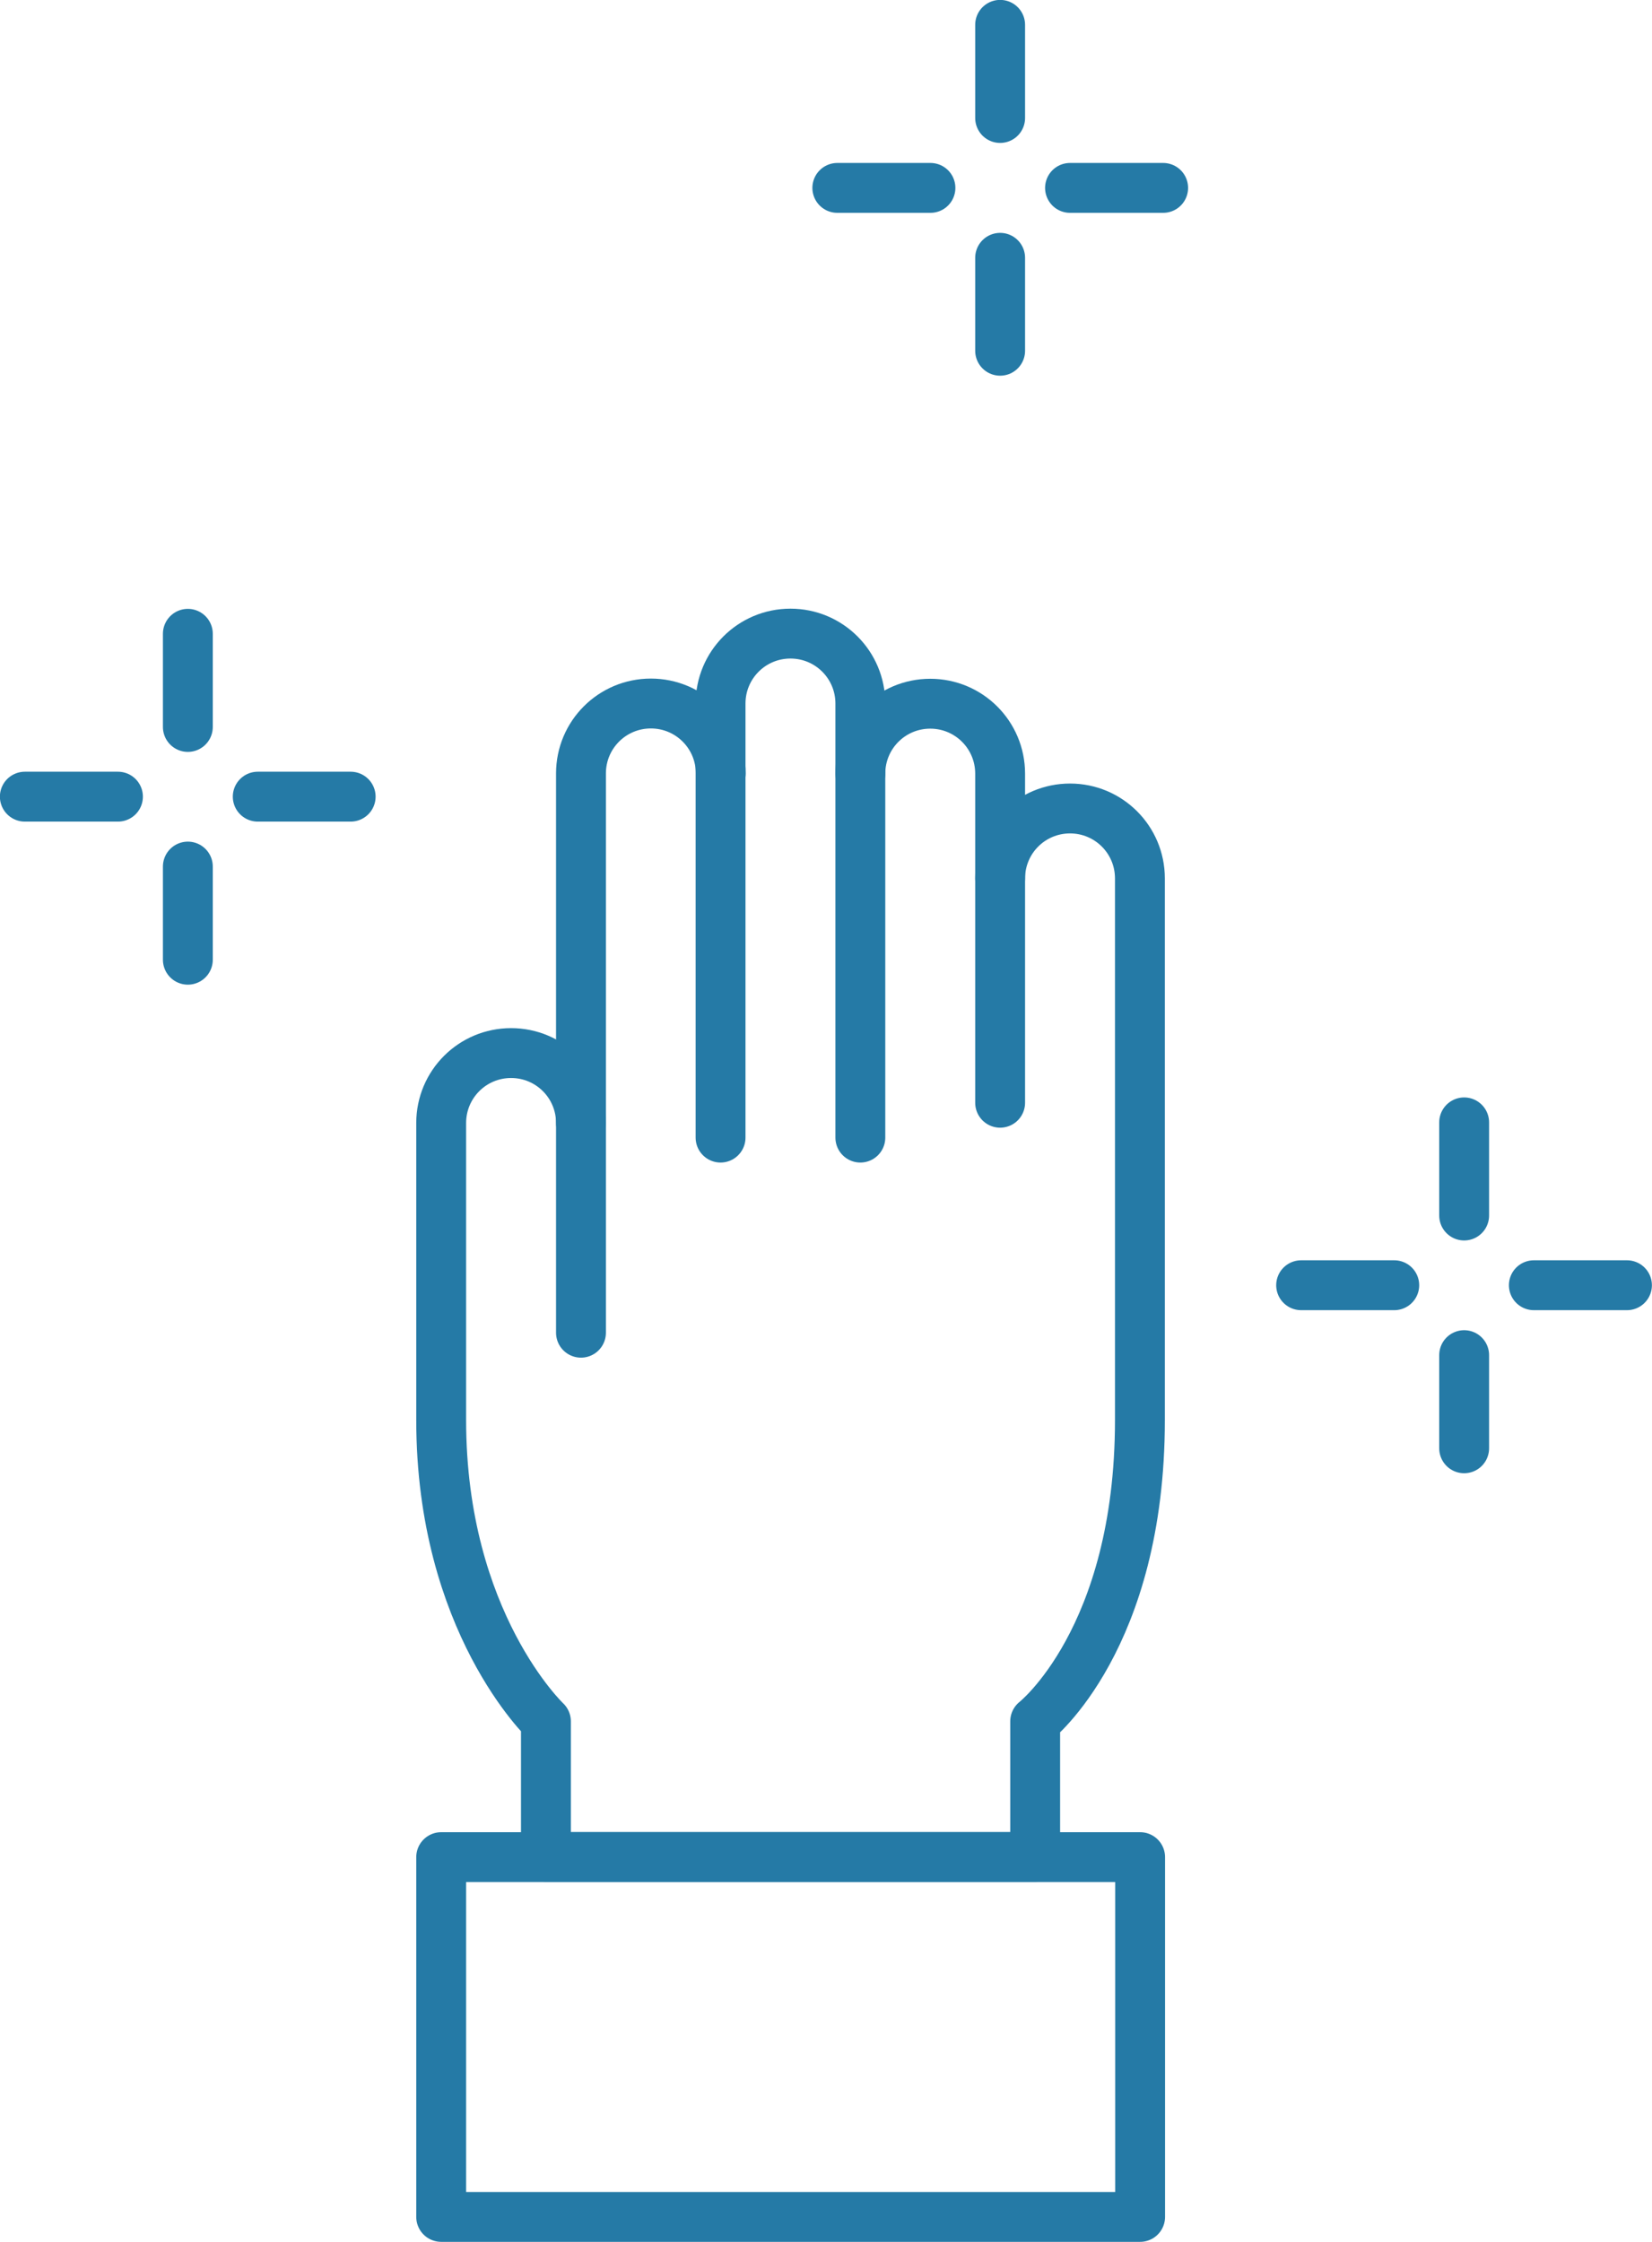
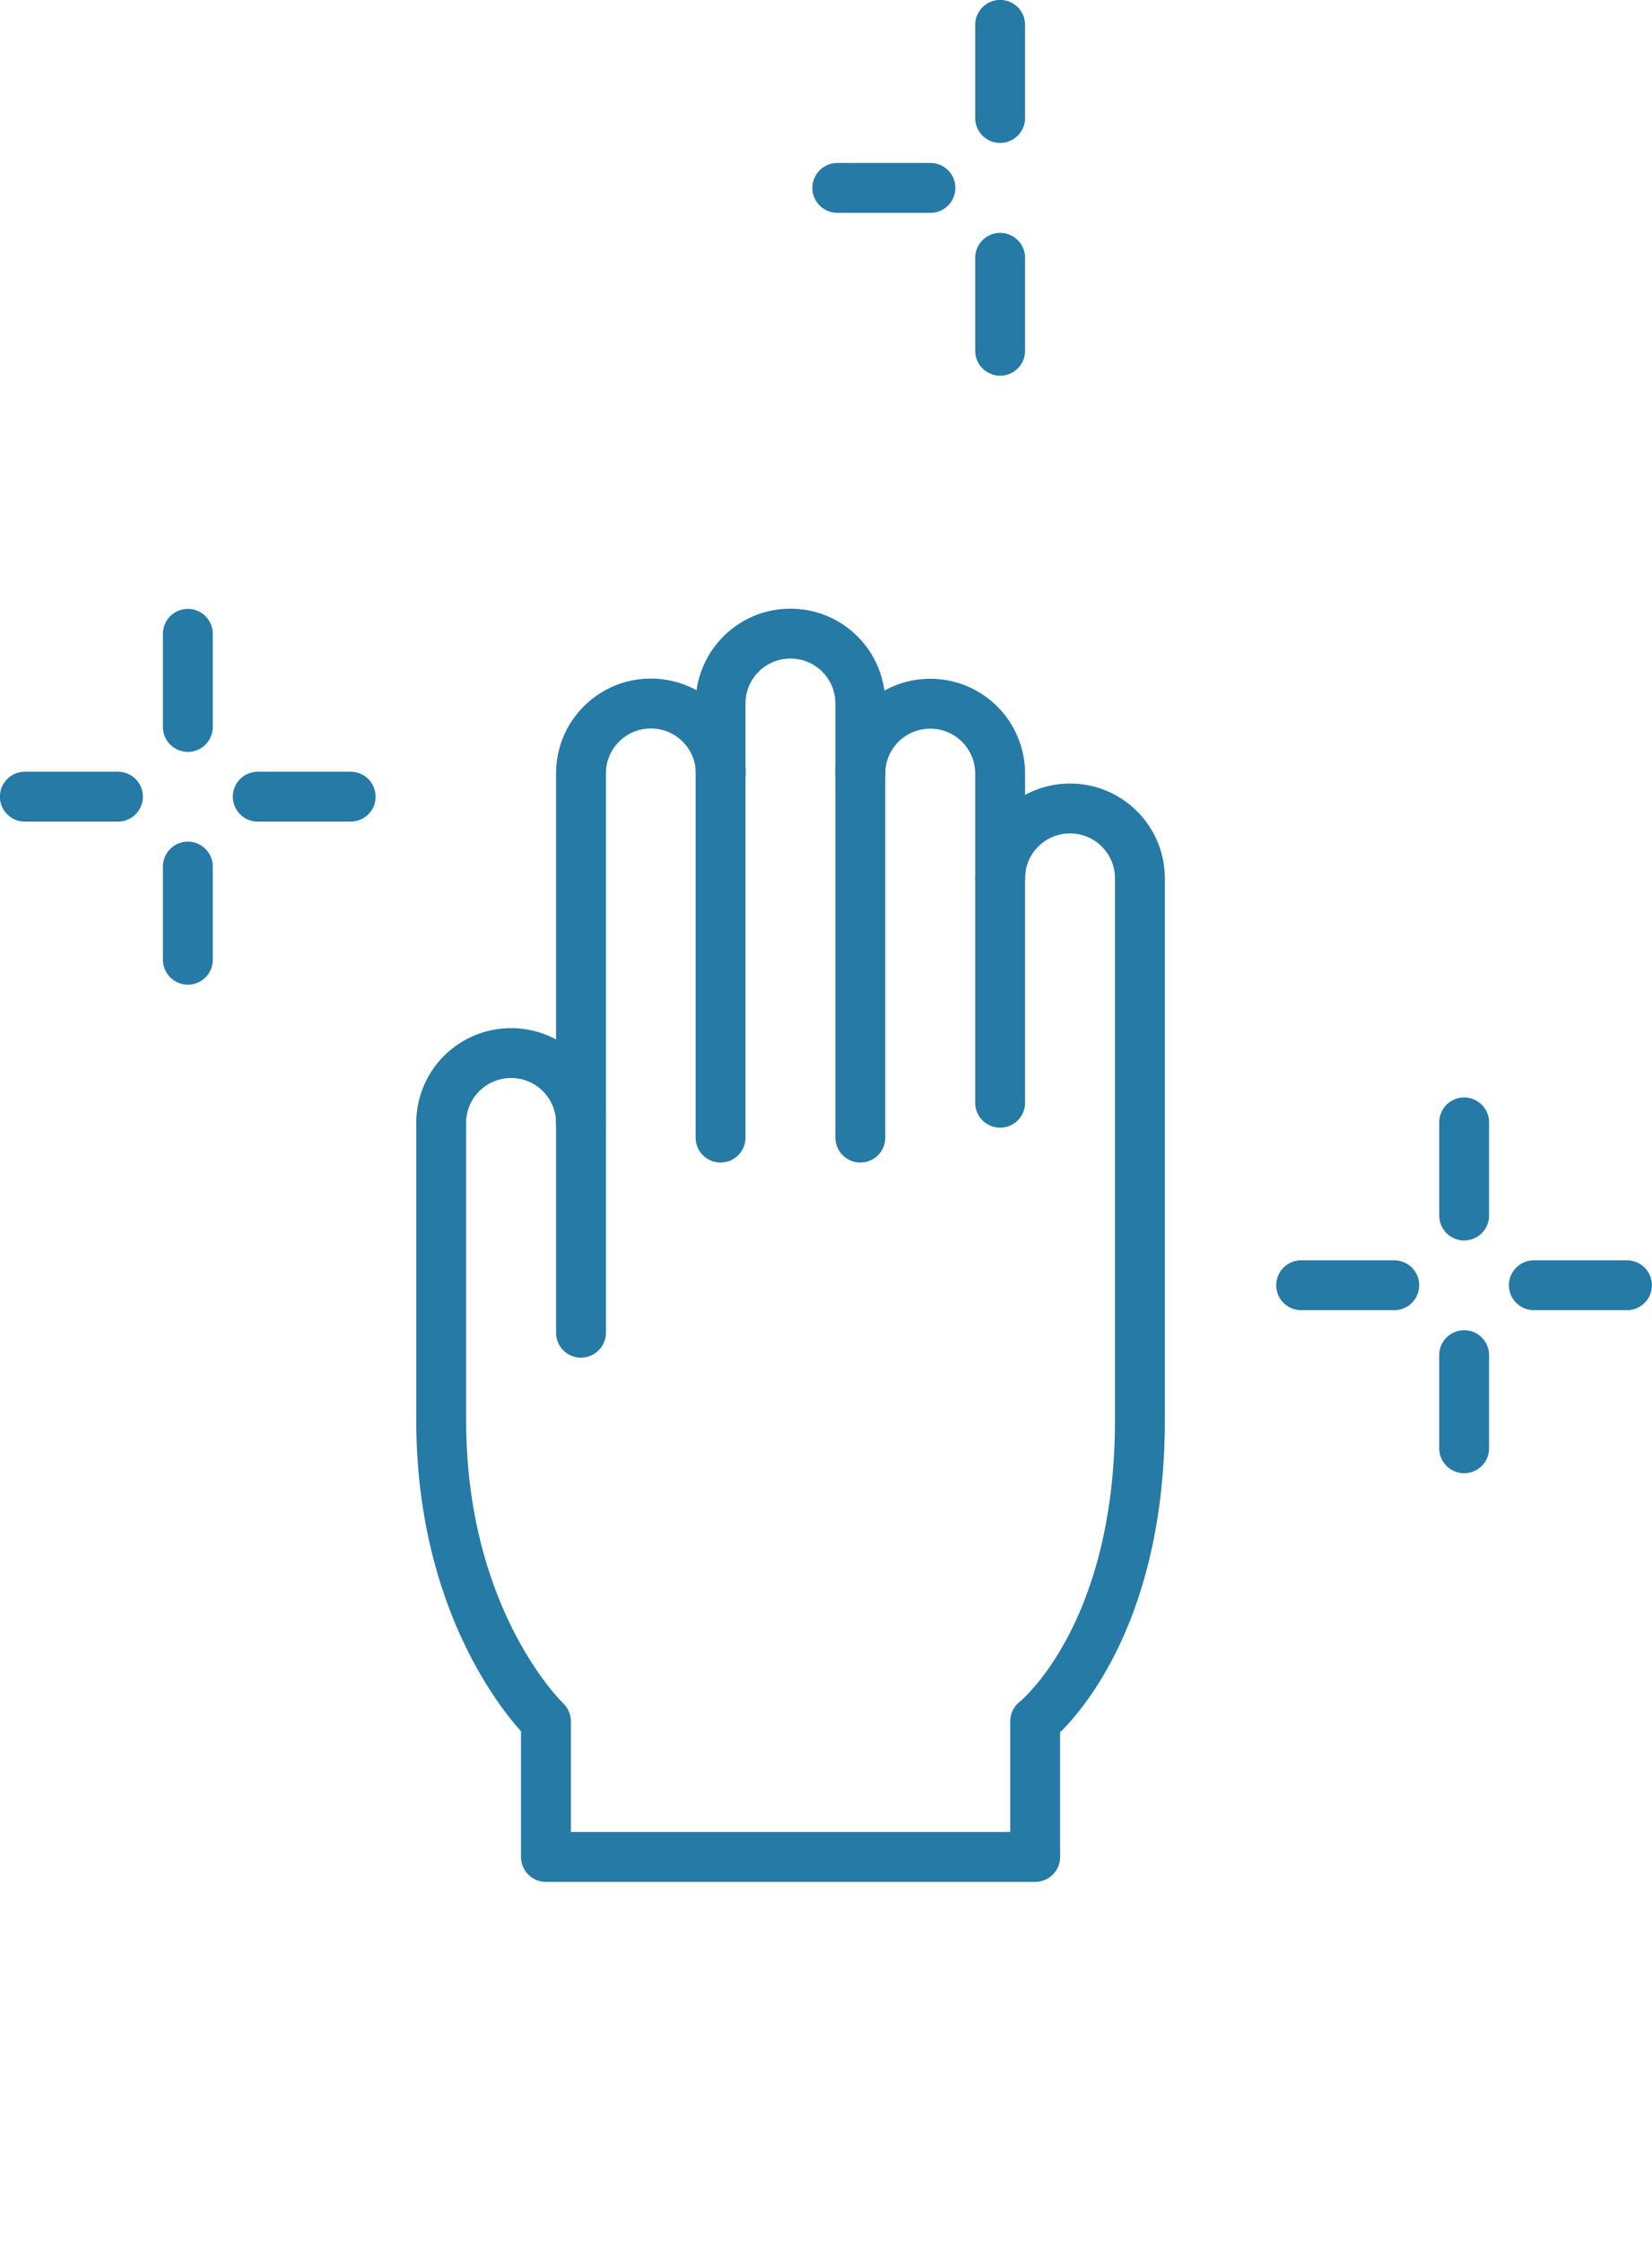
<svg xmlns="http://www.w3.org/2000/svg" id="_レイヤー_2" viewBox="0 0 82.49 111.91">
  <defs>
    <style>.cls-1{fill:none;stroke:#257aa6;stroke-linecap:round;stroke-linejoin:round;stroke-width:2.49px;}</style>
  </defs>
  <g id="_レイアウト">
    <g>
      <g>
        <line class="cls-1" x1="9.38" y1="31.64" x2="9.38" y2="36.29" />
        <line class="cls-1" x1="1.24" y1="39.77" x2="5.89" y2="39.77" />
        <line class="cls-1" x1="9.38" y1="47.91" x2="9.38" y2="43.26" />
        <line class="cls-1" x1="17.51" y1="39.77" x2="12.87" y2="39.77" />
      </g>
      <g>
        <line class="cls-1" x1="49.94" y1="1.24" x2="49.94" y2="5.89" />
        <line class="cls-1" x1="41.81" y1="9.38" x2="46.46" y2="9.38" />
        <line class="cls-1" x1="49.94" y1="17.51" x2="49.94" y2="12.87" />
-         <line class="cls-1" x1="58.08" y1="9.38" x2="53.43" y2="9.38" />
      </g>
      <g>
        <line class="cls-1" x1="73.11" y1="56.03" x2="73.11" y2="60.68" />
        <line class="cls-1" x1="64.97" y1="64.16" x2="69.62" y2="64.16" />
        <line class="cls-1" x1="73.11" y1="72.3" x2="73.11" y2="67.65" />
        <line class="cls-1" x1="81.24" y1="64.16" x2="76.59" y2="64.16" />
      </g>
      <g>
        <path class="cls-1" d="m35.98,56.79v-21.67c0-1.93,1.56-3.49,3.49-3.49h0c1.93,0,3.49,1.56,3.49,3.49v21.67" />
        <path class="cls-1" d="m42.96,38.62c0-1.93,1.56-3.49,3.49-3.49h0c1.93,0,3.49,1.56,3.49,3.49v16.43" />
        <path class="cls-1" d="m29.01,66.53v-27.92c0-1.93,1.56-3.49,3.49-3.49h0c1.93,0,3.49,1.56,3.49,3.49" />
        <path class="cls-1" d="m49.94,43.85c0-1.93,1.56-3.49,3.49-3.49h0c1.93,0,3.49,1.56,3.49,3.49v27.04c0,10.94-5.23,15.04-5.23,15.04v6.77h-24.43v-6.77s-5.23-4.93-5.23-15.04v-14.83c0-1.93,1.56-3.49,3.49-3.49h0c1.93,0,3.49,1.56,3.49,3.49" />
-         <rect class="cls-1" x="22.03" y="92.71" width="34.9" height="17.96" />
      </g>
    </g>
  </g>
</svg>